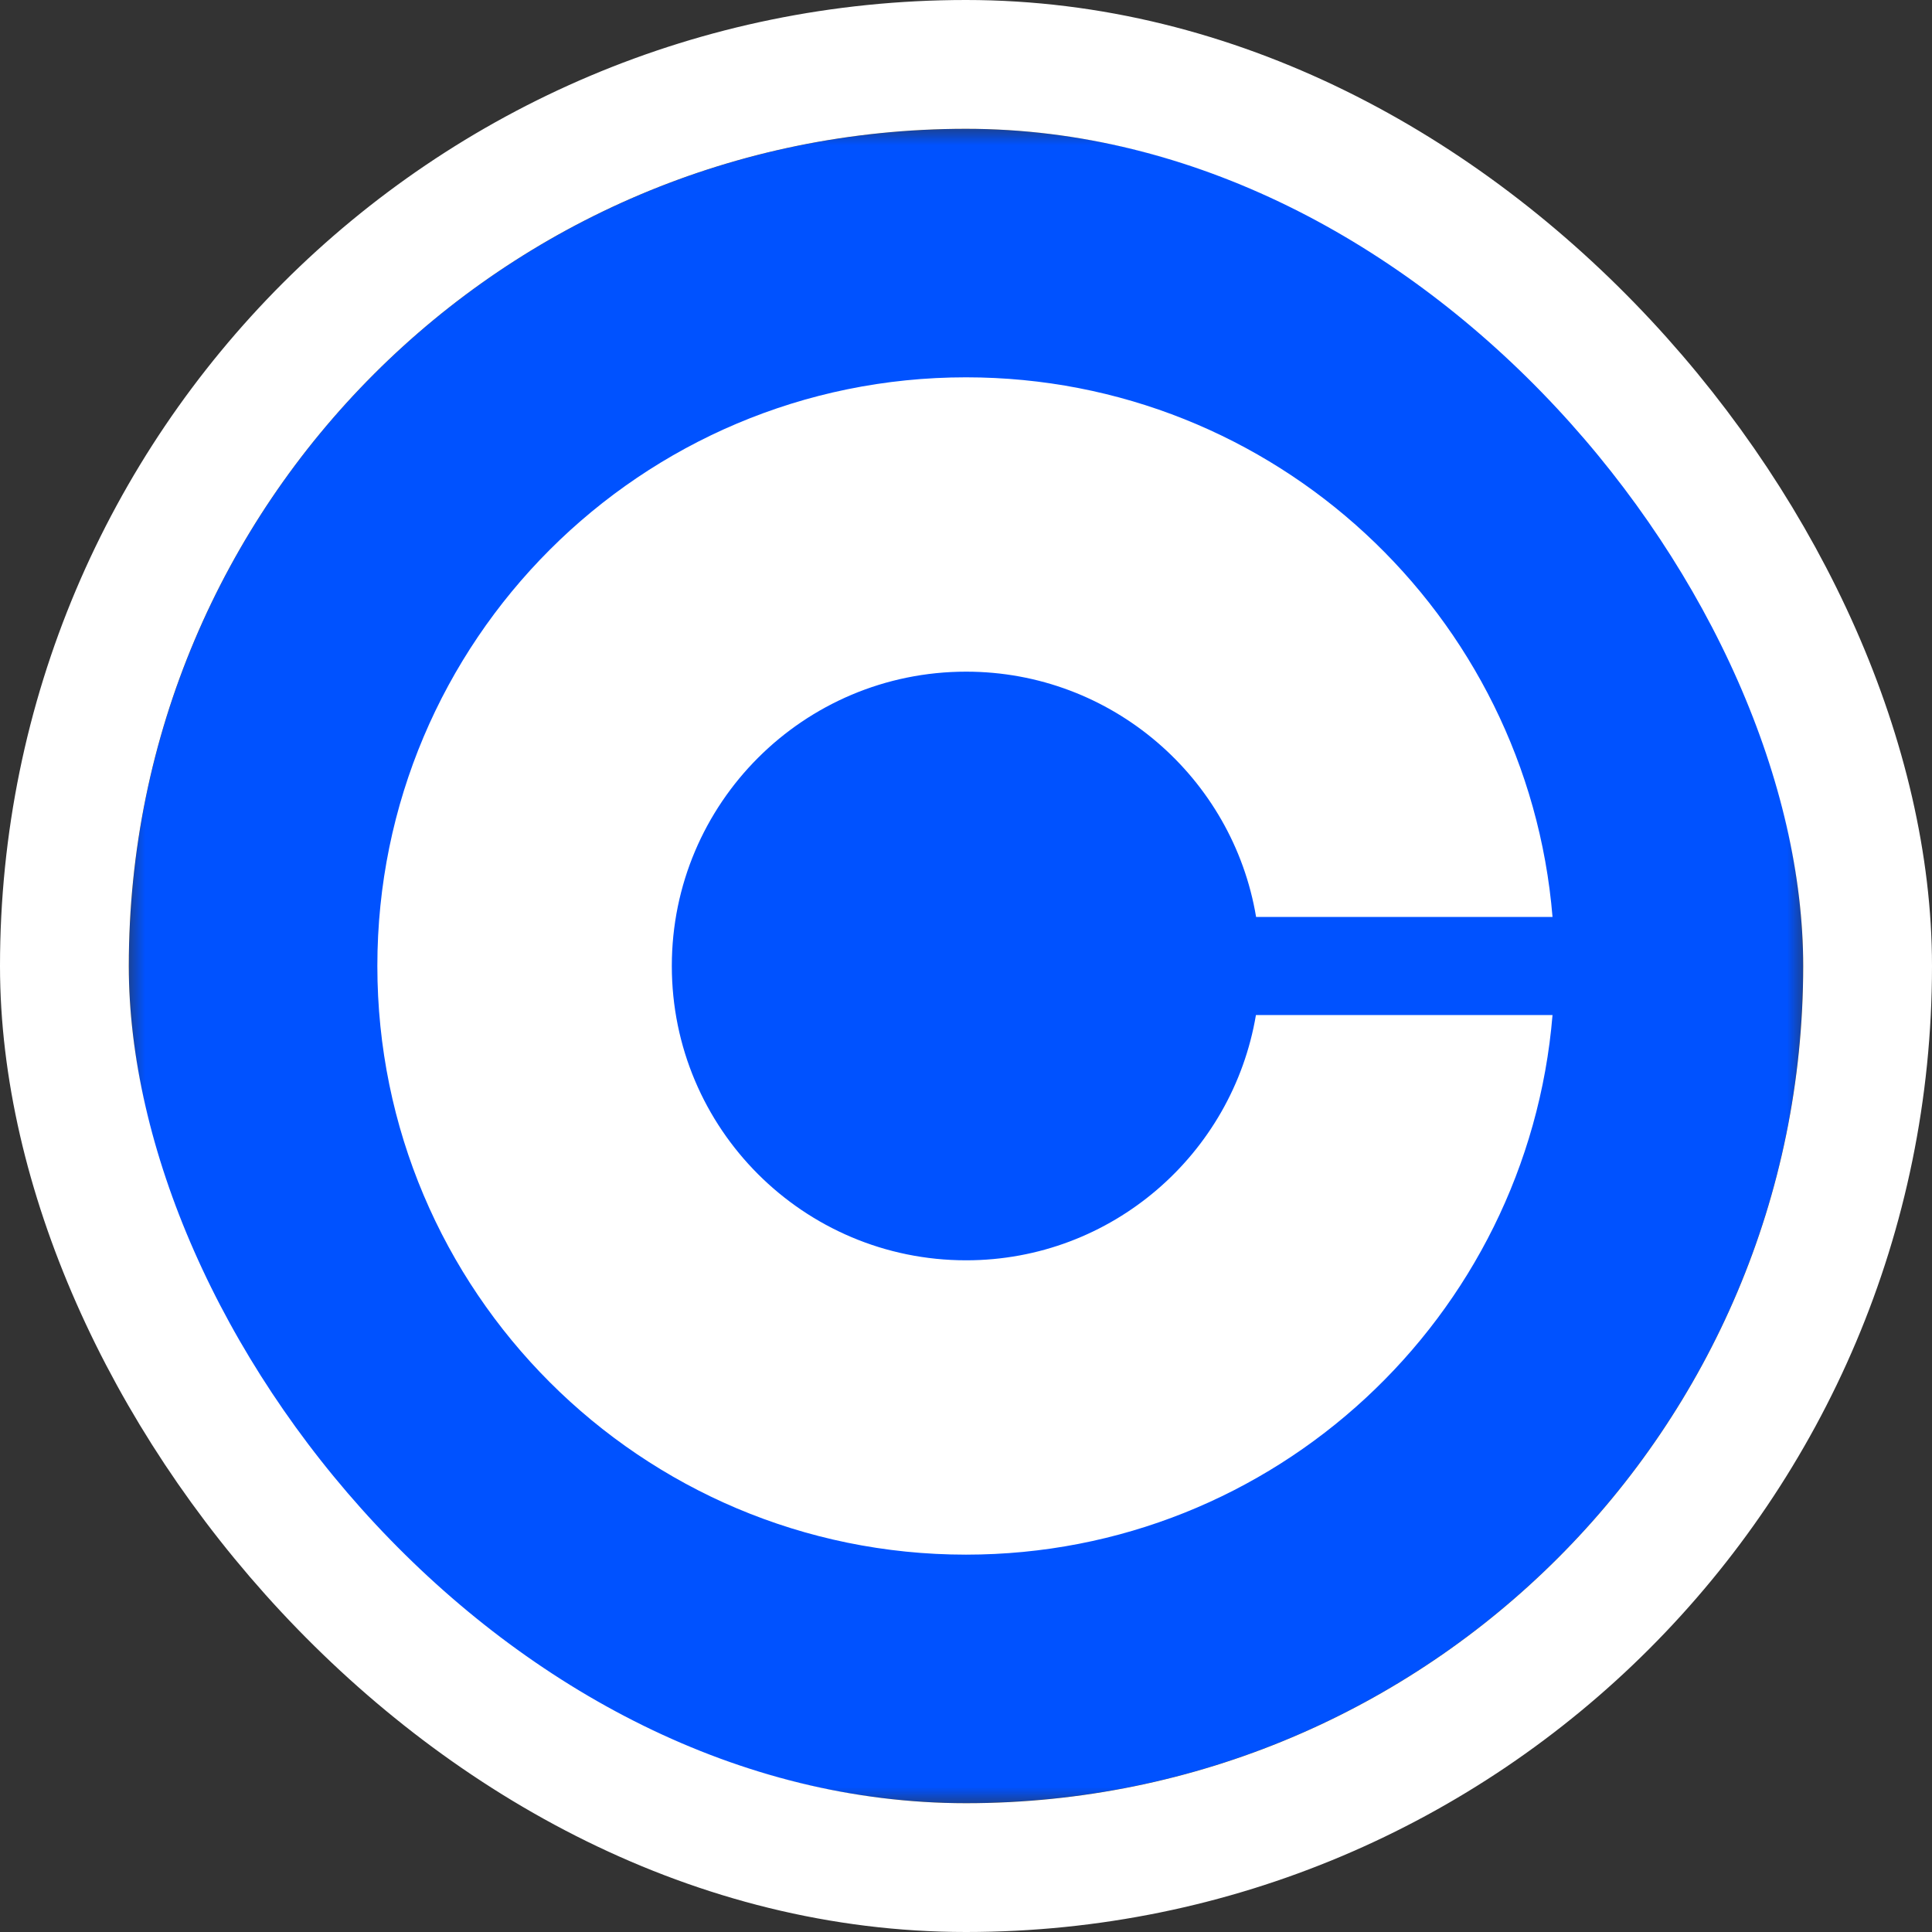
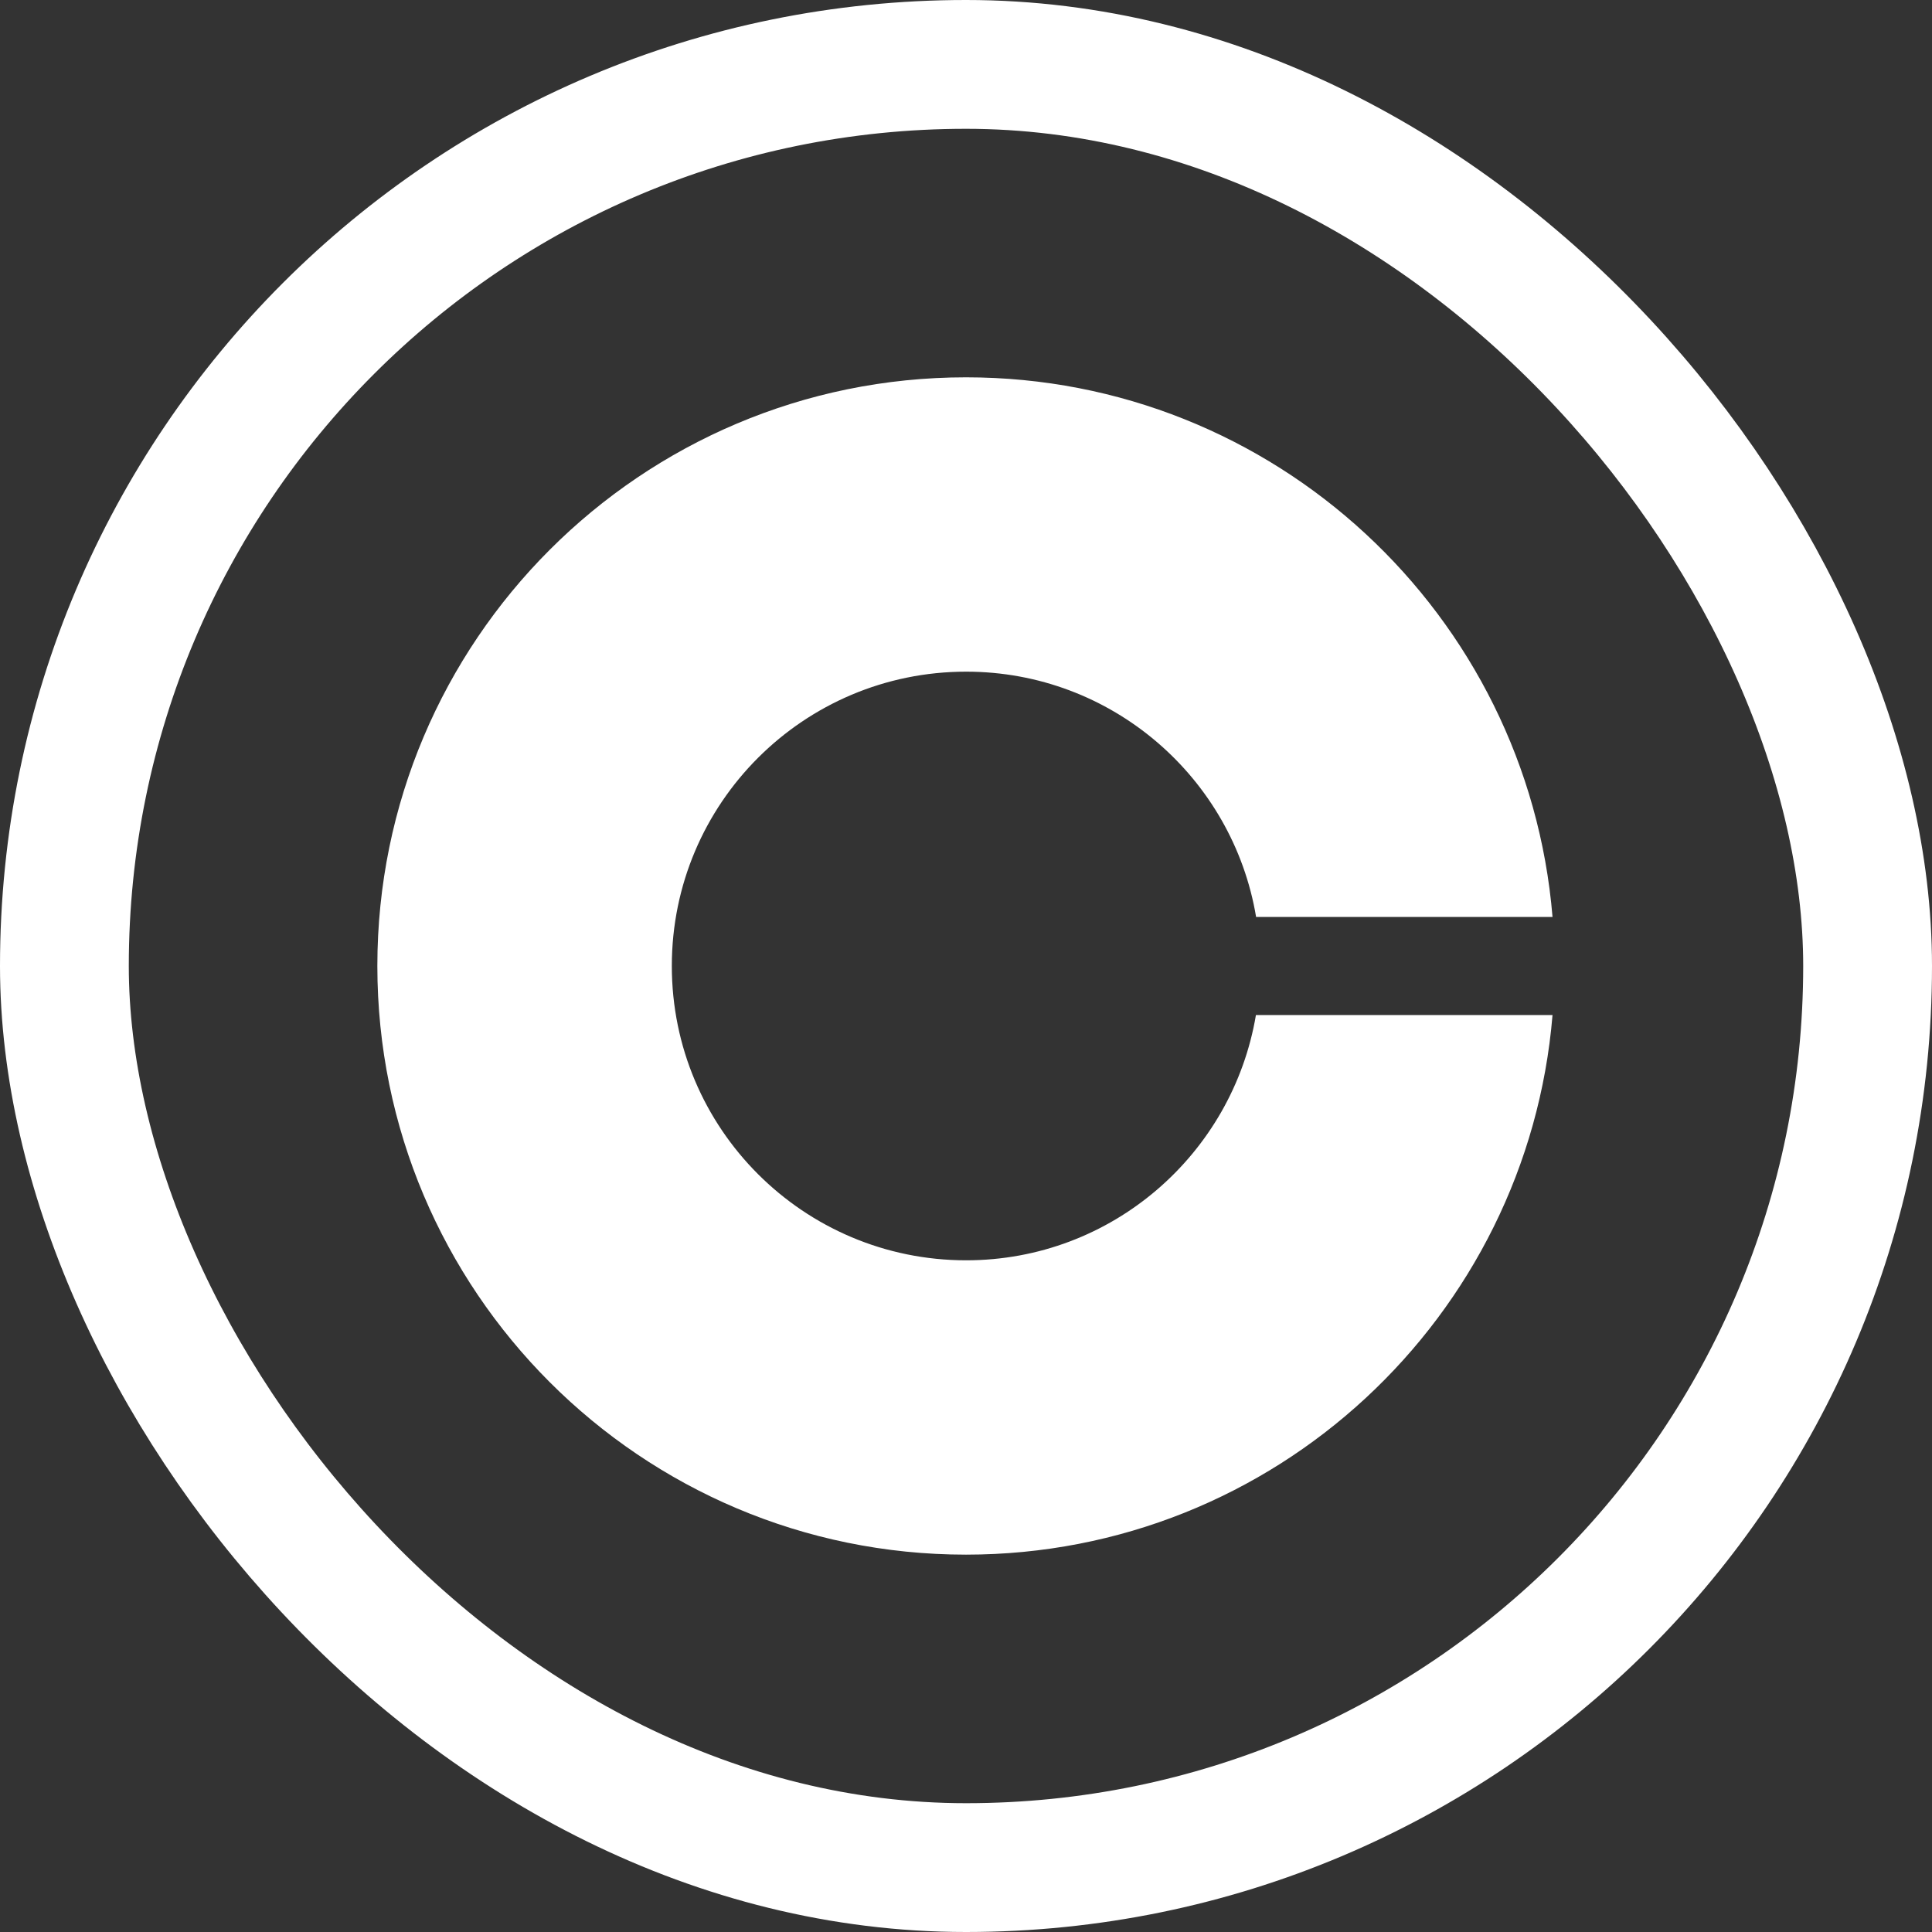
<svg xmlns="http://www.w3.org/2000/svg" width="60" height="60" viewBox="0 0 60 60" fill="none">
  <rect x="0" y="0" width="60" height="60" fill="#333333" stroke="none" />
  <g clip-path="url(#clip0_46_339)">
    <mask id="mask0_46_339" style="mask-type:luminance" maskUnits="userSpaceOnUse" x="4" y="3" width="52" height="53">
      <path d="M56 3.999H4V55.999H56V3.999Z" fill="white" />
    </mask>
    <g mask="url(#mask0_46_339)">
-       <path d="M30 3.999C44.361 3.999 56 15.638 56 29.999C56 44.36 44.361 55.999 30 55.999C15.639 55.999 4 44.36 4 29.999C4 15.638 15.639 3.999 30 3.999Z" fill="#0052FF" />
      <path d="M30.005 39.14C24.957 39.14 20.864 35.052 20.864 29.999C20.864 24.947 24.957 20.859 30.005 20.859C34.53 20.859 38.288 24.16 39.009 28.476H48.215C47.438 19.091 39.582 11.718 30 11.718C19.905 11.718 11.719 19.904 11.719 29.999C11.719 40.095 19.905 48.281 30 48.281C39.582 48.281 47.438 40.907 48.215 31.523H39.004C38.277 35.839 34.53 39.14 30.005 39.14Z" fill="white" />
    </g>
  </g>
  <rect x="2" y="2" width="56" height="56" rx="28" stroke="white" stroke-width="4" />
  <defs>
    <clipPath id="clip0_46_339">
      <rect x="4" y="4" width="52" height="52" rx="26" fill="white" />
    </clipPath>
  </defs>
</svg>